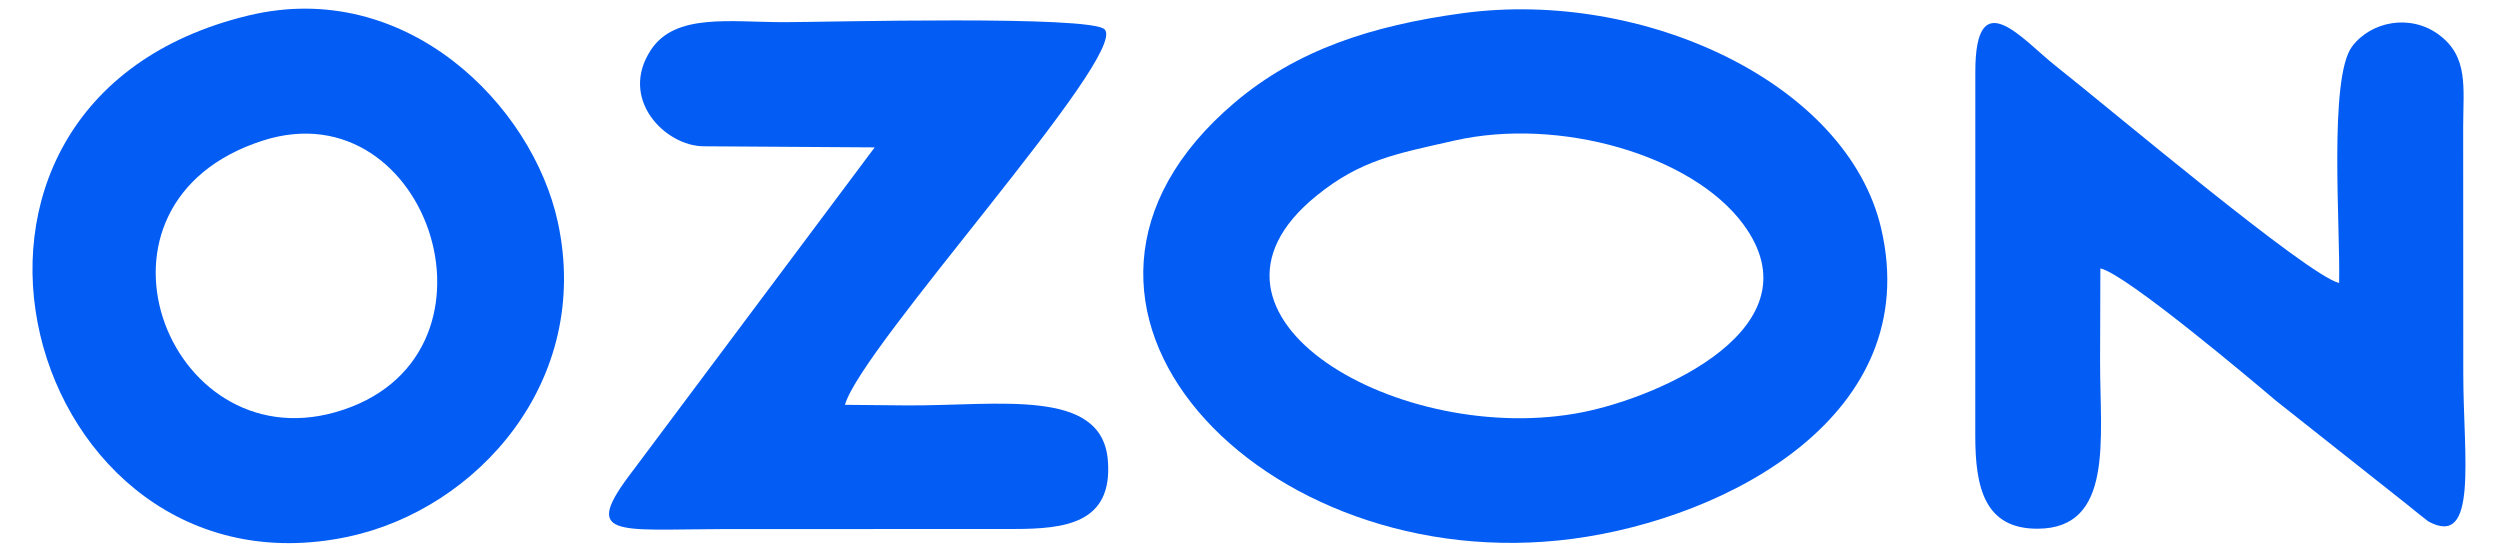
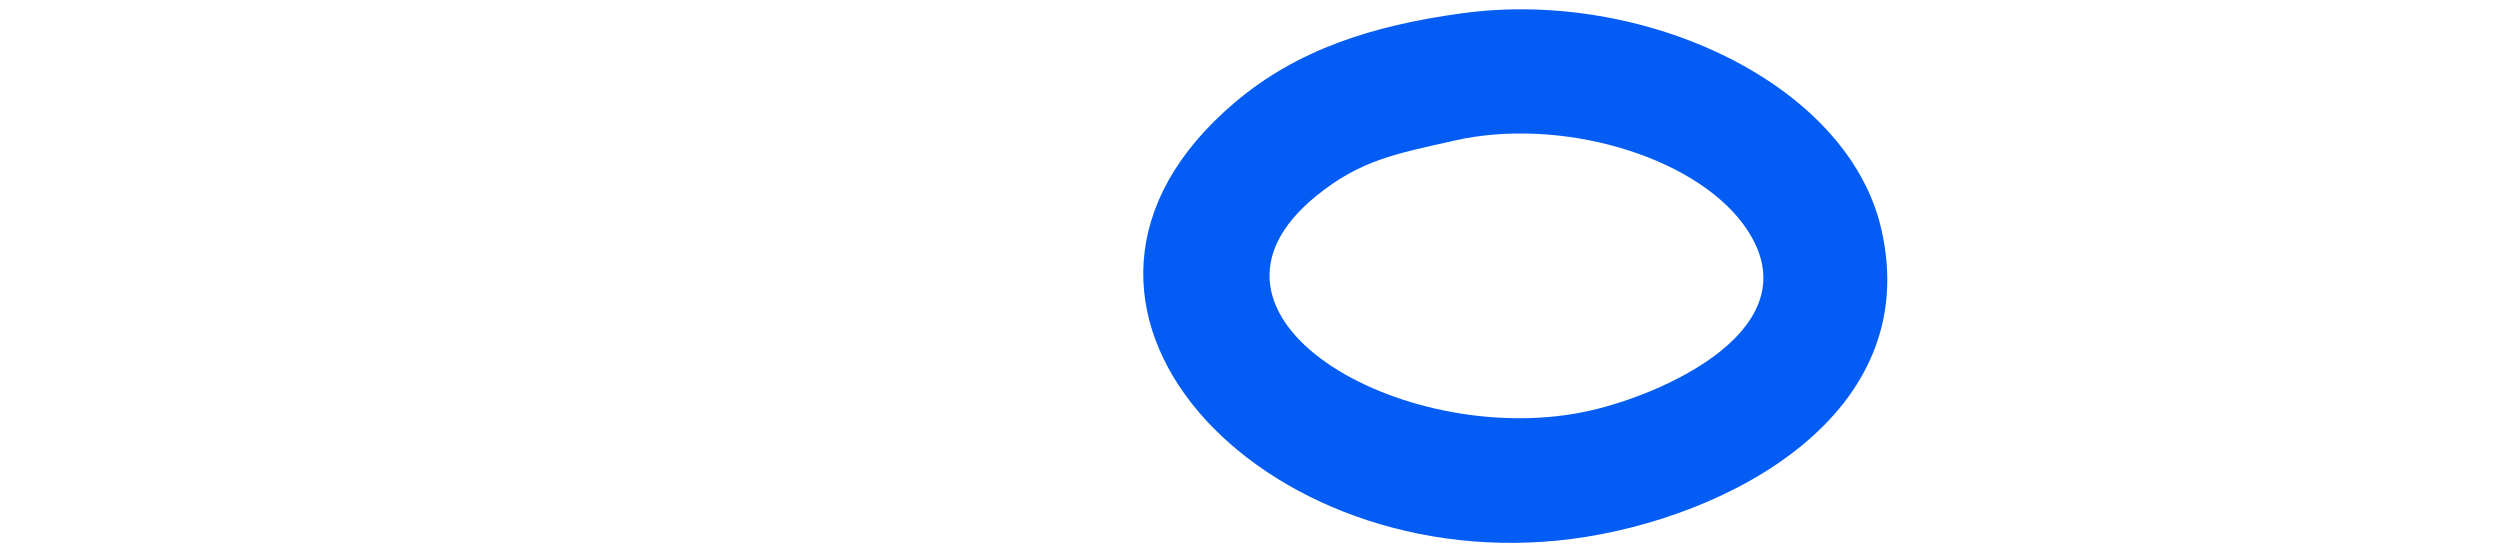
<svg xmlns="http://www.w3.org/2000/svg" xml:space="preserve" width="145mm" height="32mm" version="1.1" style="shape-rendering:geometricPrecision; text-rendering:geometricPrecision; image-rendering:optimizeQuality; fill-rule:evenodd; clip-rule:evenodd" viewBox="0 0 14500 3200">
  <defs>
    <style type="text/css">
   
    .fil0 {fill:#035CF3}
   
  </style>
  </defs>
  <g id="Слой_x0020_1">
    <g id="_1929939321520">
      <path class="fil0" d="M8435.97 815.3c608.54,-138.1 1377.93,83.81 1674.39,484.48 442.68,598.31 -479.15,1000.54 -928.92,1090.63 -1052.22,210.74 -2402.75,-559.41 -1547.01,-1254.12 257.9,-209.36 461.4,-243.81 801.54,-320.99zm47.65 -738.83c-531.33,72.05 -963.35,214.44 -1321.13,517.29 -1380.59,1168.63 161.53,2769.59 1960.18,2531.17 897.83,-119.01 2041.32,-718.68 1787.84,-1801.08 -197.4,-842.97 -1378.22,-1389.61 -2426.89,-1247.38z" />
-       <path class="fil0" d="M1523.7 815.64c974.09,-313.12 1483.51,1275.56 419.59,1575.69 -977.21,275.67 -1545.74,-1213.68 -419.59,-1575.69zm-80.14 -726.34c-2120.03,508.23 -1300.24,3422.31 575.93,3023.54 745.79,-158.52 1415.92,-900.98 1216,-1824.08 -147.21,-679.69 -880.4,-1417.97 -1791.93,-1199.46z" />
-       <path class="fil0" d="M11456.91 414.67l-0.31 2112.94c0.03,299.19 53.67,539.56 360.74,538.93 443.84,-0.91 362.74,-519.96 363.15,-968.69l1.67 -541.2c145.51,29.92 892.3,660.34 1020.13,768.83l758.59 600.23c9.48,7.89 116.5,94.55 122.35,97.78 292.16,161.68 204.08,-375.4 203.84,-854.01l-0.61 -1432.5c0.16,-229.49 32.79,-408.2 -142.35,-536.7 -164.12,-120.42 -391.02,-77.34 -501.57,68.79 -137.29,181.47 -67.48,1059.37 -75.72,1372.17 -181.25,-41.83 -1336.72,-1016.67 -1644.79,-1259.68 -191.31,-150.92 -464.71,-490.27 -465.12,33.11z" />
-       <path class="fil0" d="M4082.53 848.42l990.59 6.44 -1400.66 1872.83c-304.65,395.67 -103.86,342.65 517.52,340.96l1683.18 -0.5c305.49,0.27 581.36,-31.44 552.45,-397.6 -33.36,-422.62 -629,-316.82 -1161.26,-319.13l-363.56 -3.41c92.3,-334.91 1647.66,-2030.33 1506.31,-2177.19 -80.39,-83.53 -1615.84,-42.22 -1859,-42.24 -313.01,-0.01 -629.34,-53.07 -771,158.28 -191.97,286.41 81.17,561.56 305.43,561.56z" />
    </g>
  </g>
</svg>